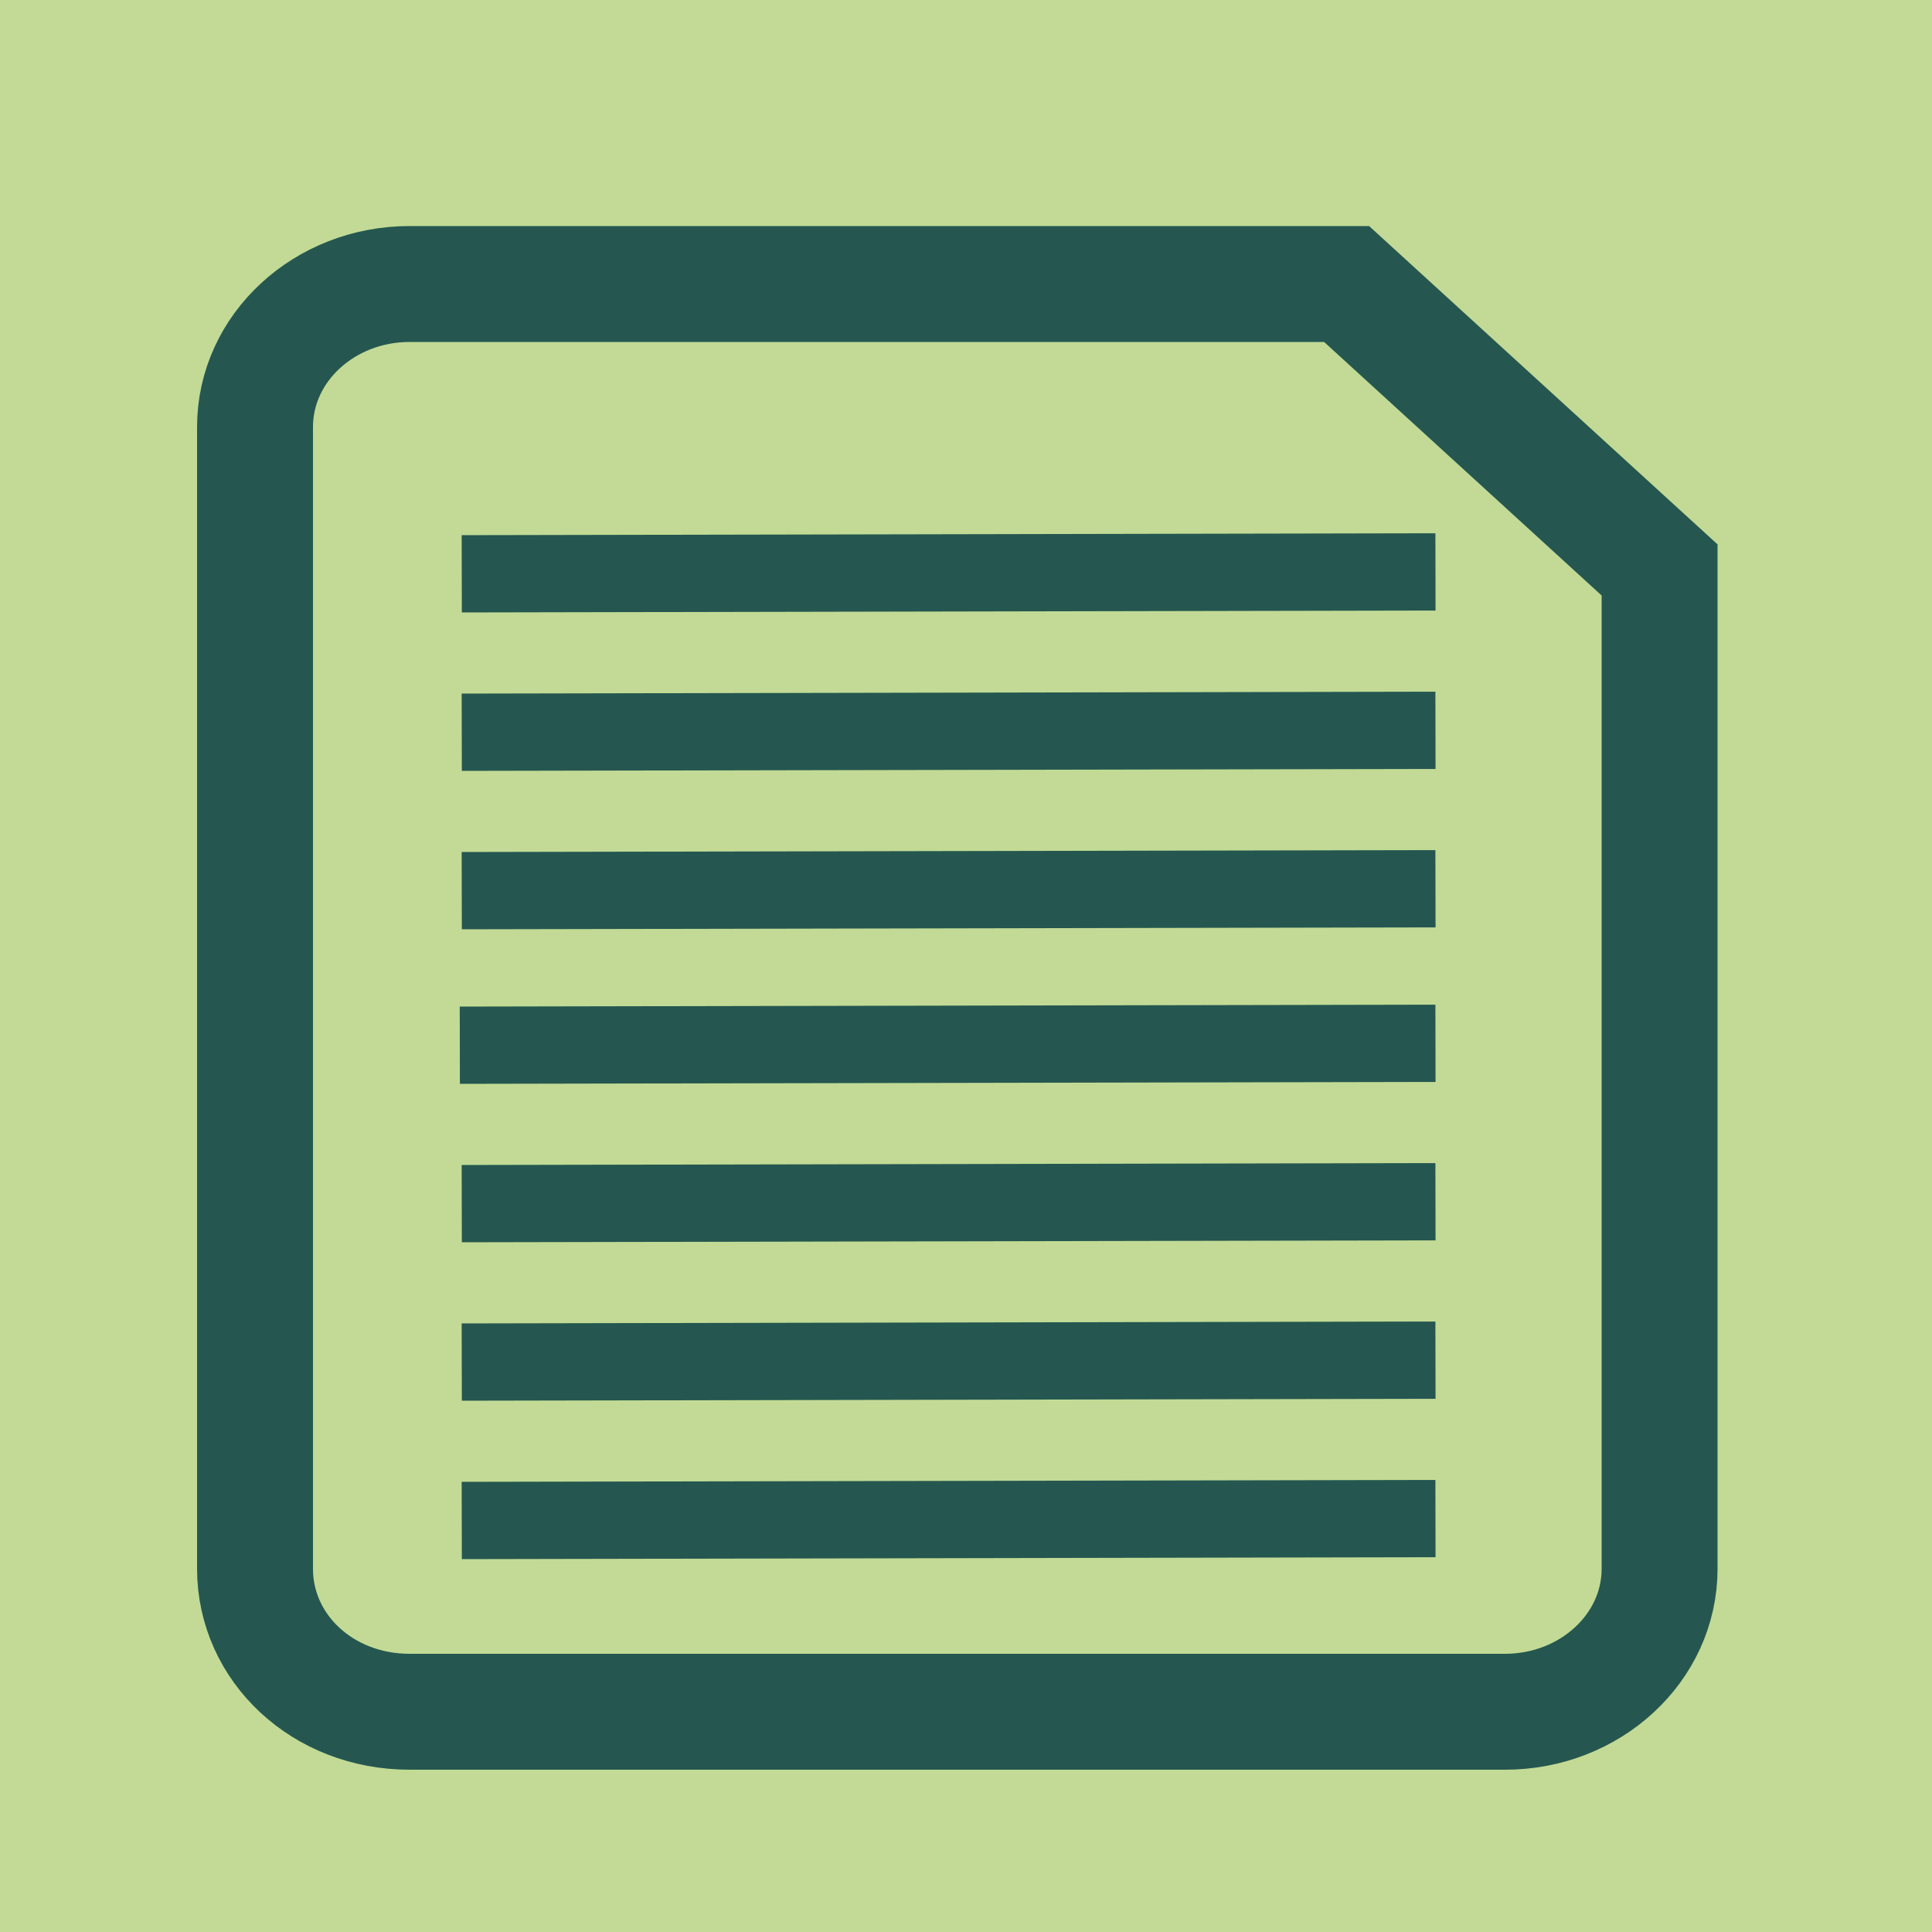
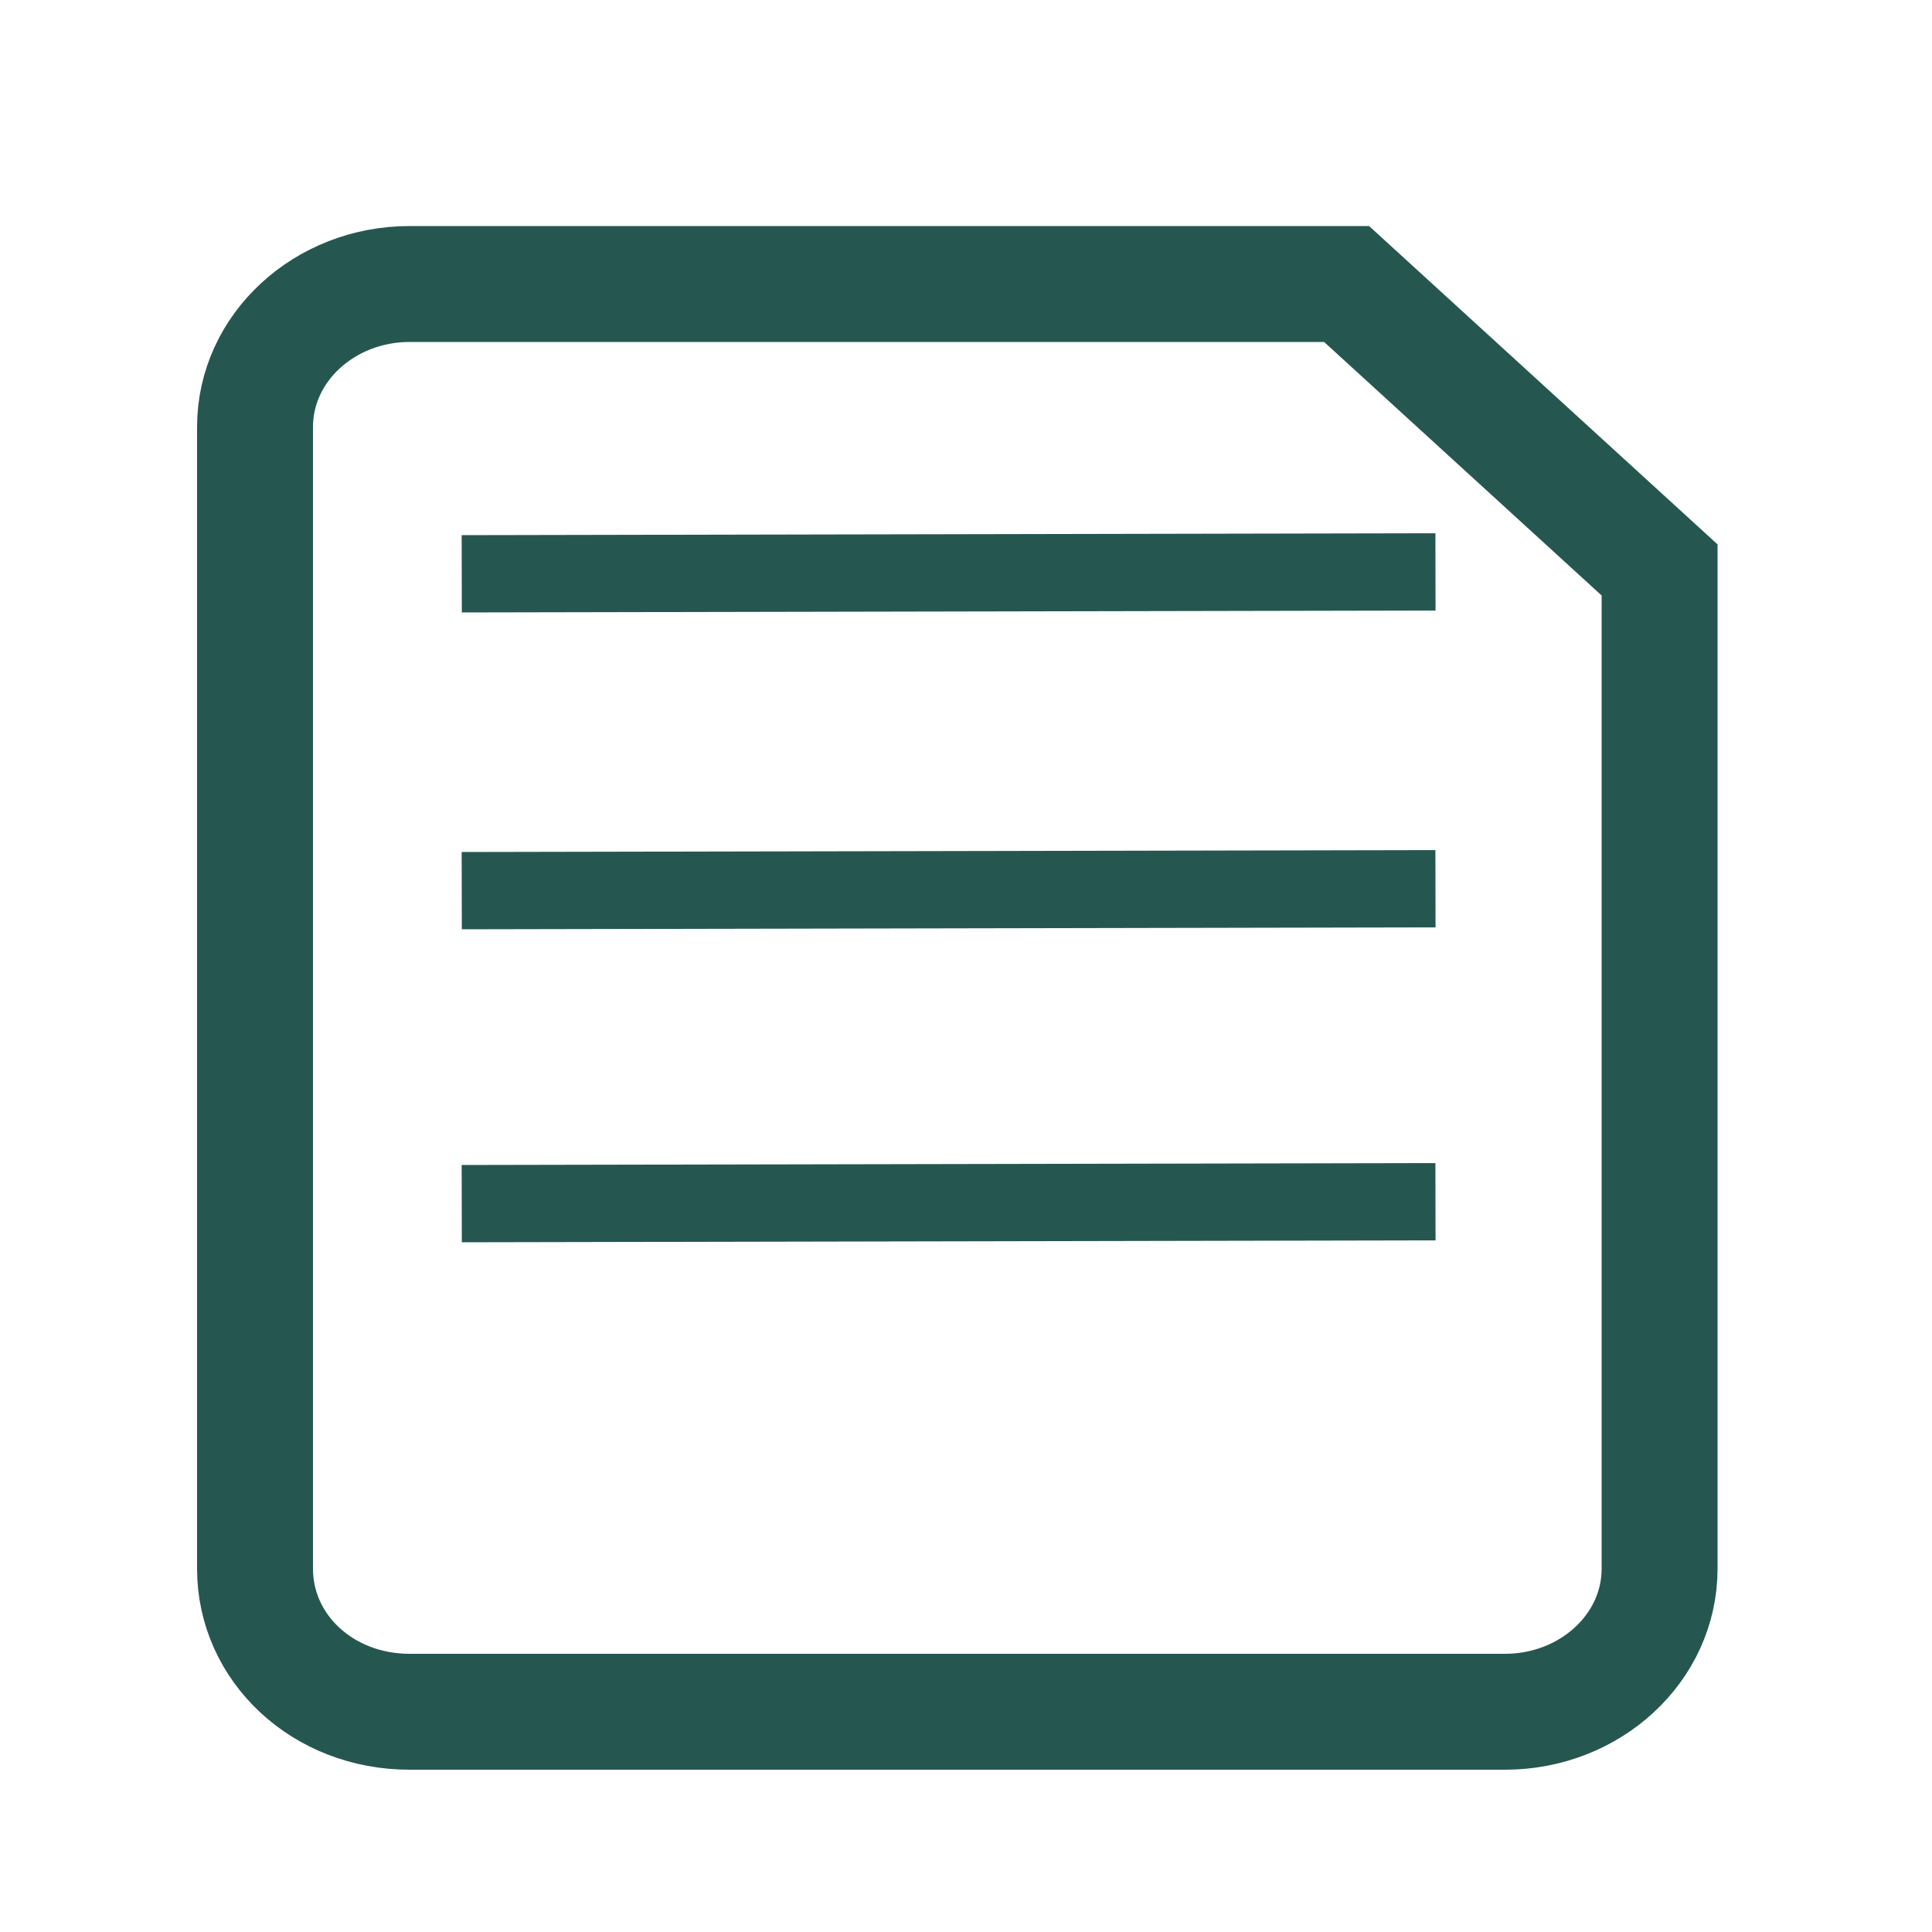
<svg xmlns="http://www.w3.org/2000/svg" id="Layer_1" version="1.1" viewBox="0 0 100 100">
  <defs>
    <style>
      .st0 {
        fill: #c2da95;
      }

      .st1 {
        stroke-width: 6px;
      }

      .st1, .st2 {
        fill: none;
        stroke: #255750;
        stroke-miterlimit: 16.7;
      }

      .st2 {
        stroke-width: 4px;
      }
    </style>
  </defs>
-   <rect class="st0" y="0" width="100" height="100" />
-   <line class="st2" x1="23.8" y1="54.1" x2="74.3" y2="54" />
  <line class="st2" x1="23.9" y1="62.3" x2="74.3" y2="62.2" />
-   <line class="st2" x1="23.9" y1="70.5" x2="74.3" y2="70.4" />
-   <line class="st2" x1="23.9" y1="78.7" x2="74.3" y2="78.6" />
  <line class="st2" x1="23.9" y1="29.7" x2="74.3" y2="29.6" />
-   <line class="st2" x1="23.9" y1="37.9" x2="74.3" y2="37.8" />
  <line class="st2" x1="23.9" y1="46.1" x2="74.3" y2="46" />
  <path class="st1" d="M21.2,14.7h48.5l16.2,14.8v51.7c0,4.1-3.6,7.4-8,7.4H21.2c-4.5,0-8-3.3-8-7.4V22.1c0-4.1,3.6-7.4,8-7.4h0Z" />
</svg>